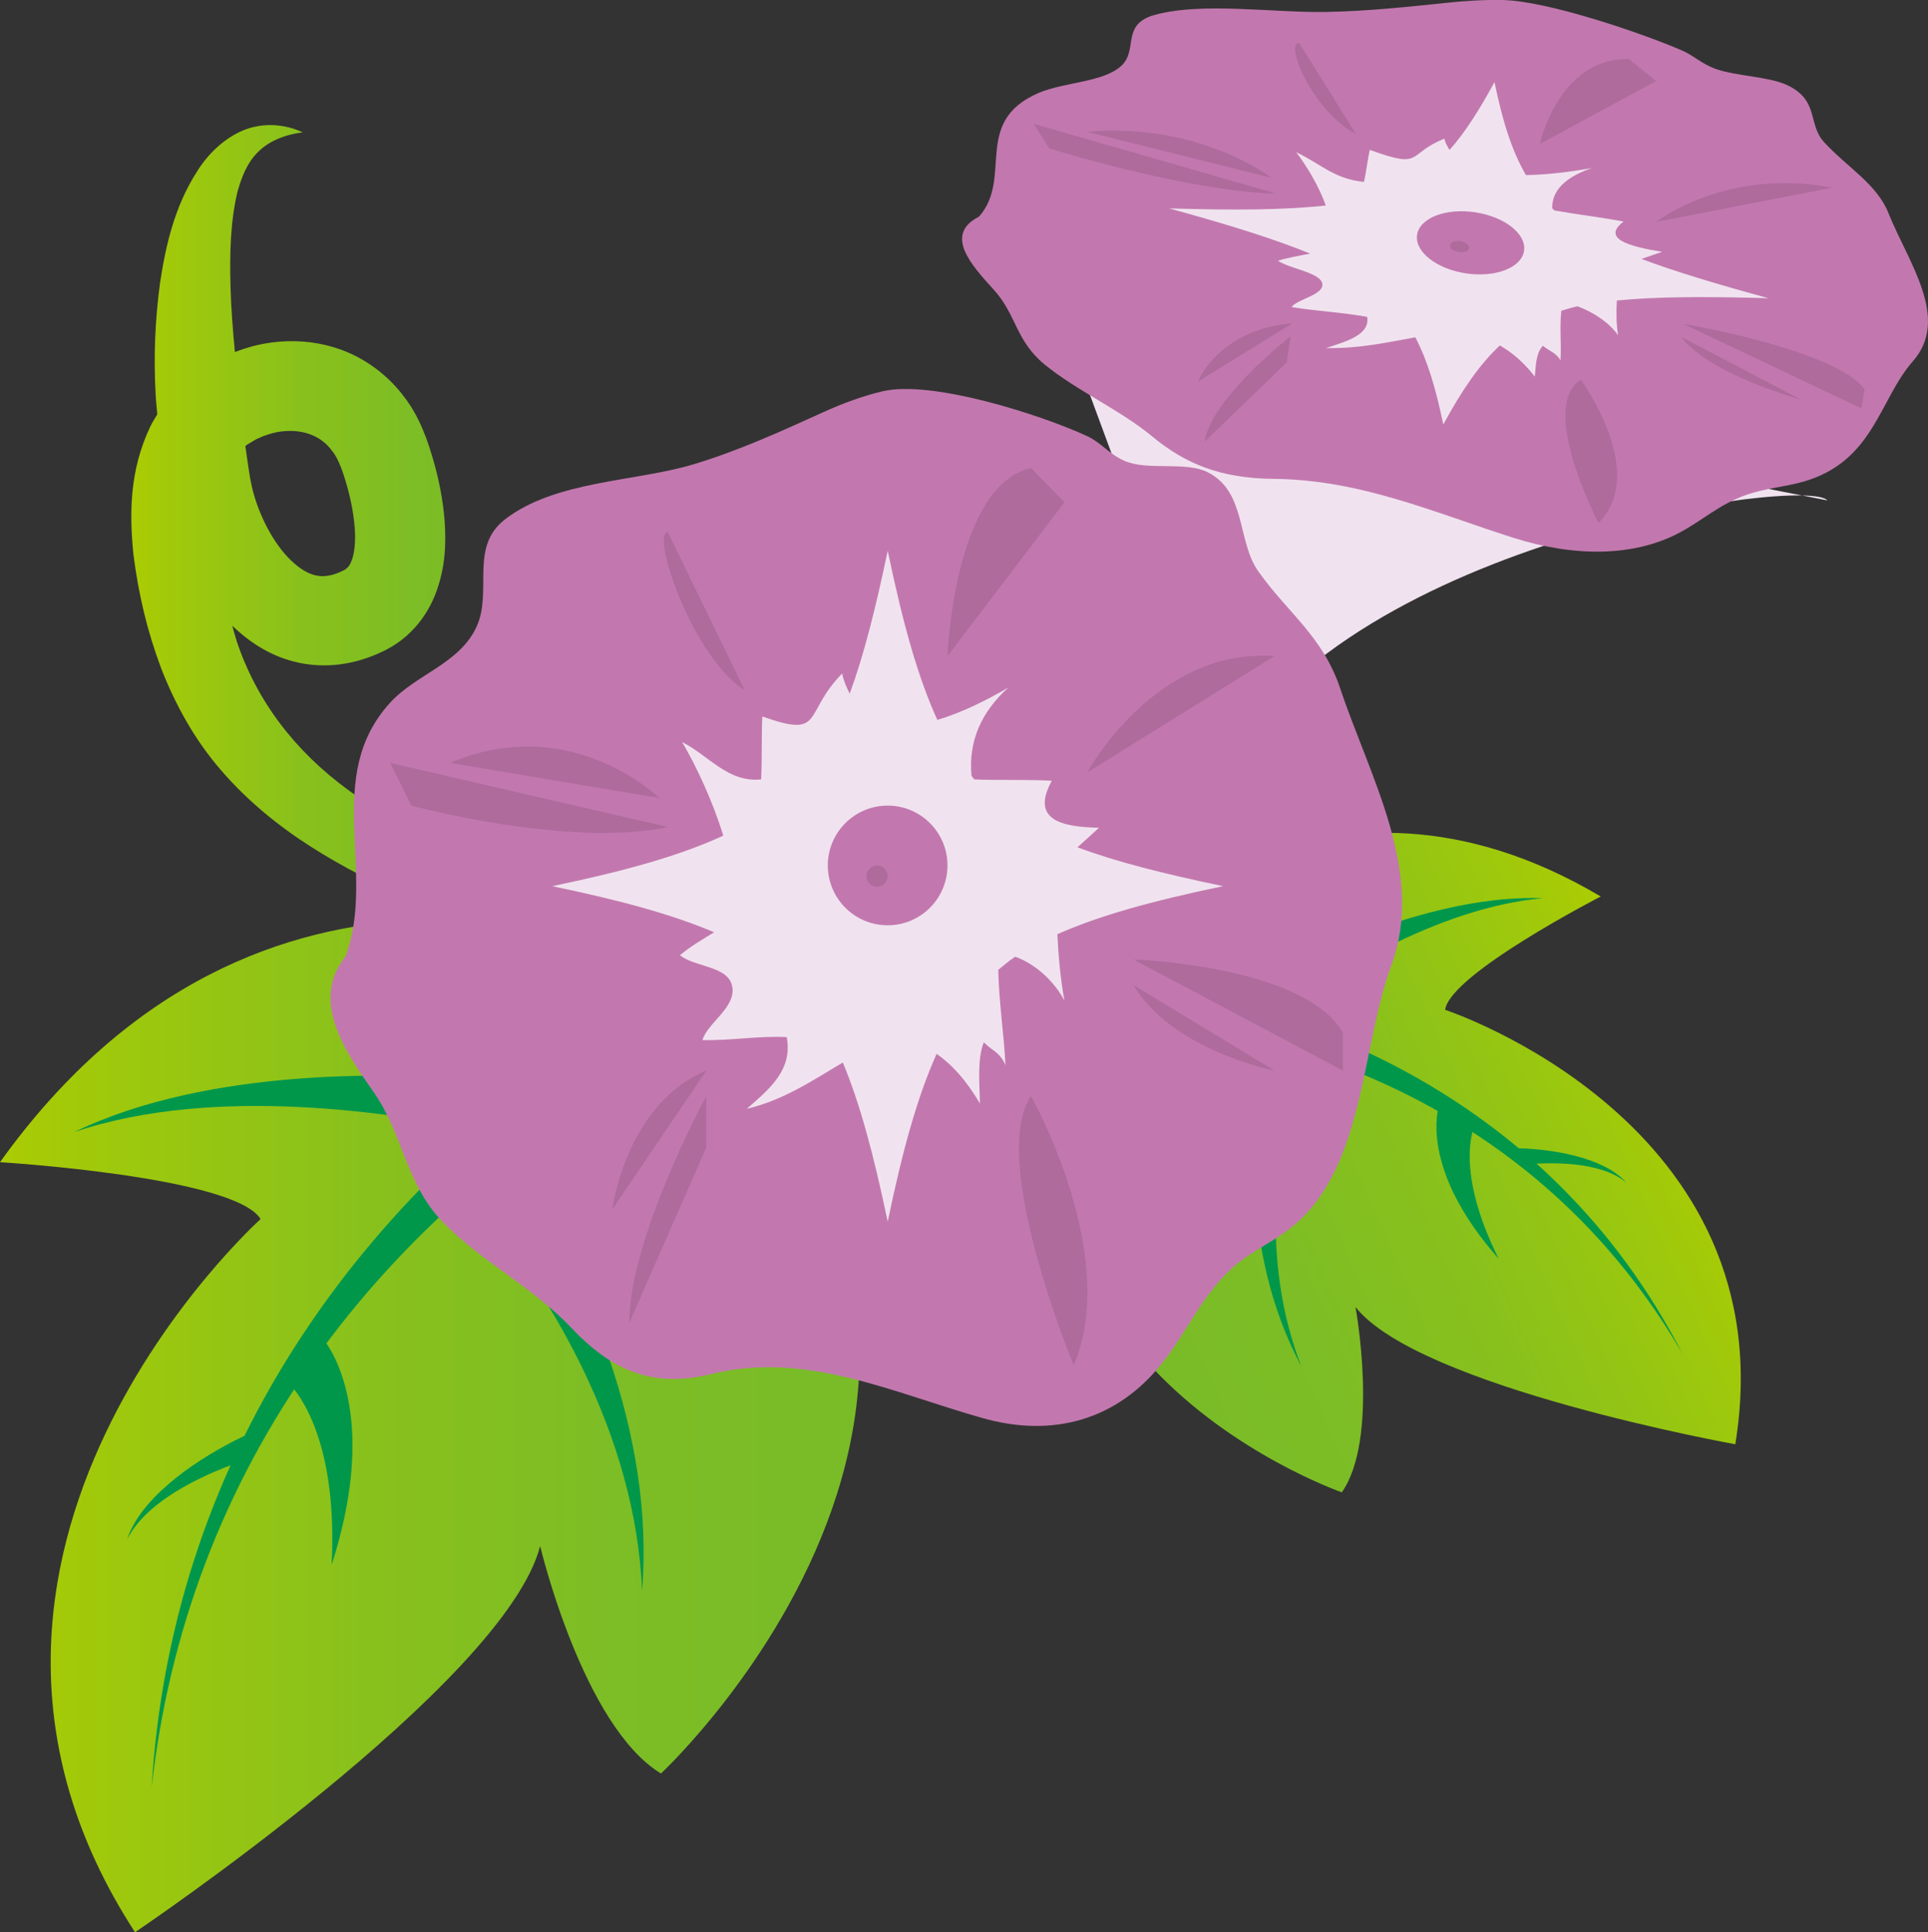
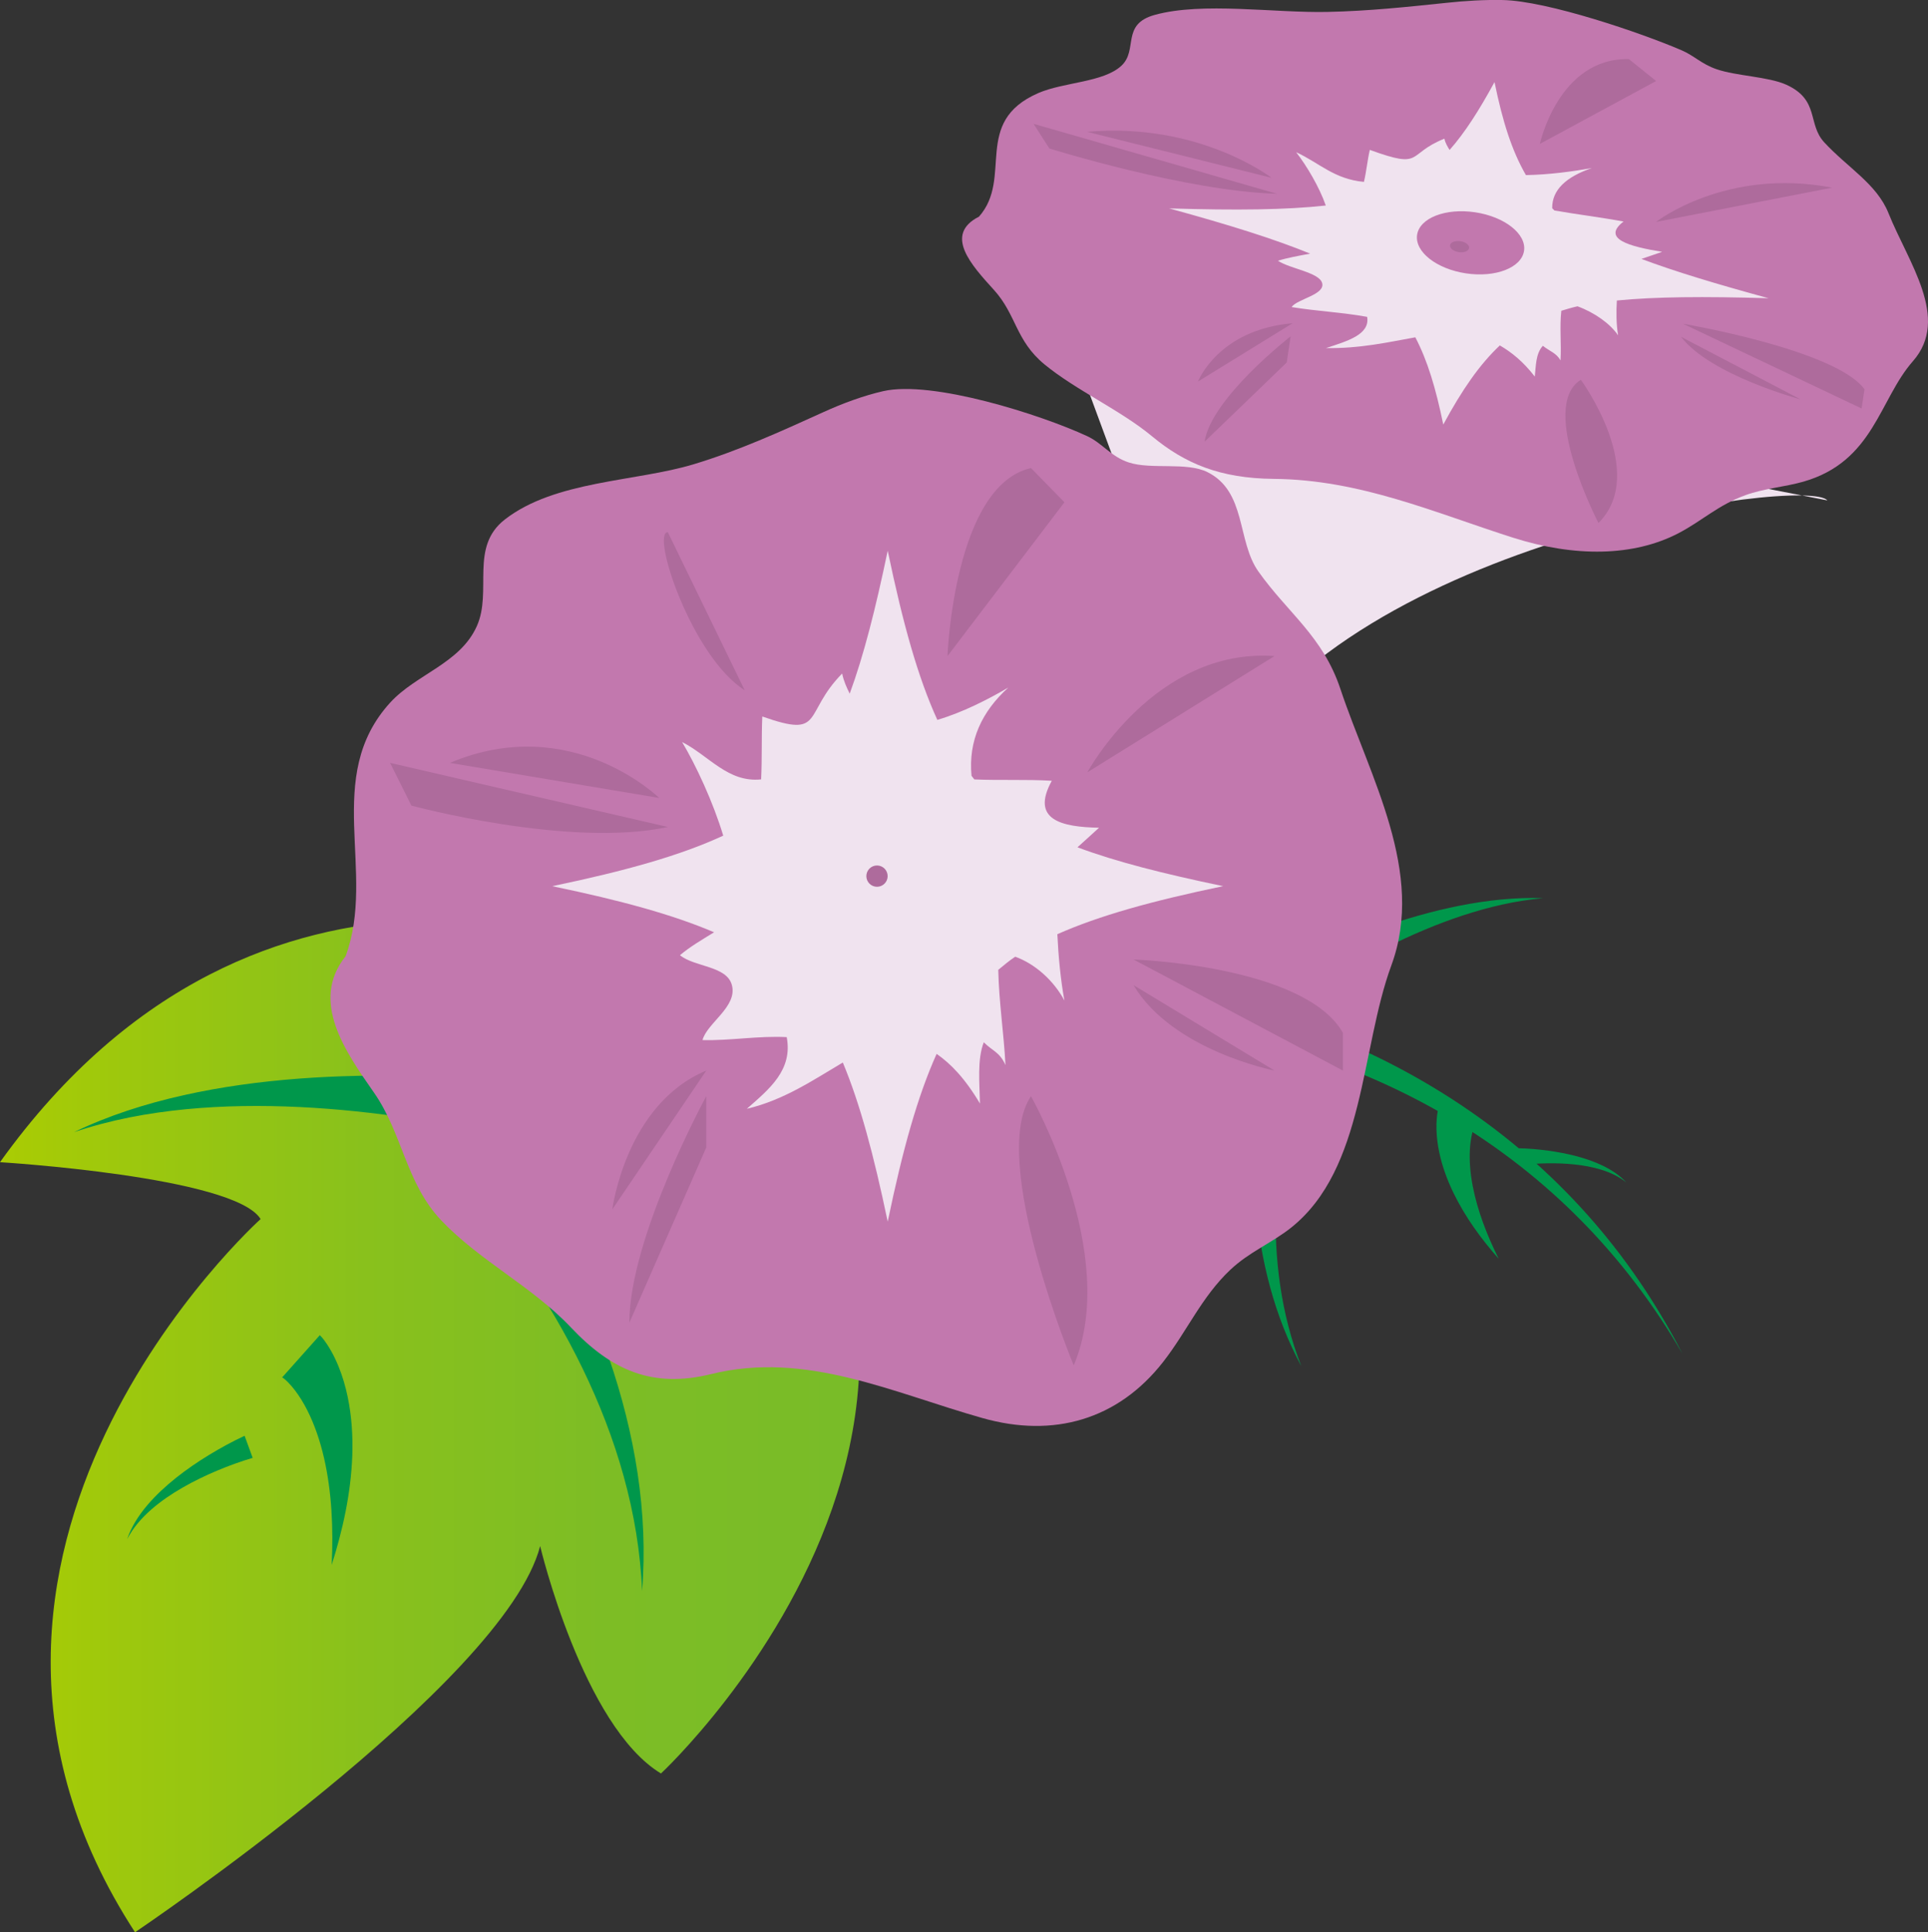
<svg xmlns="http://www.w3.org/2000/svg" version="1.1" x="0px" y="0px" width="65.541px" height="65.681px" viewBox="0 0 65.541 65.681" style="enable-background:new 0 0 65.541 65.681;" xml:space="preserve">
  <rect x="0" y="0" width="65.541" height="65.681" fill="#333333" stroke="none" />
  <style type="text/css">
	.st0{fill:url(#SVGID_1_);}
	.st1{fill:#F0E3EF;}
	.st2{fill:#E4F3F7;}
	.st3{fill:#C278AE;}
	.st4{fill:#AE6B9C;}
	.st5{fill:url(#SVGID_2_);}
	.st6{fill:#00974B;}
	.st7{fill:url(#SVGID_3_);}
	.st8{fill:url(#SVGID_4_);}
	.st9{fill:url(#SVGID_5_);}
	.st10{fill:url(#SVGID_6_);}
</style>
  <defs>
</defs>
  <g>
    <linearGradient id="SVGID_1_" gradientUnits="userSpaceOnUse" x1="4.464" y1="18.09" x2="18.003" y2="18.09">
      <stop offset="0" style="stop-color:#AACC03" />
      <stop offset="0.144" style="stop-color:#9DC80D" />
      <stop offset="0.423" style="stop-color:#89C11C" />
      <stop offset="0.704" style="stop-color:#7DBD25" />
      <stop offset="0.988" style="stop-color:#79BC28" />
    </linearGradient>
-     <path class="st0" d="M11.859,26.869c-1.831-1.33-3.142-3.053-3.818-5.091c-0.051-0.164-0.098-0.337-0.145-0.508   c0.537,0.517,1.223,0.992,2.081,1.215c0.947,0.245,1.898,0.139,2.774-0.225l0.207-0.091c0.178-0.081,0.249-0.128,0.375-0.197   c0.225-0.139,0.443-0.302,0.633-0.495c0.39-0.379,0.665-0.843,0.838-1.287c0.345-0.901,0.359-1.717,0.313-2.456   c-0.056-0.744-0.197-1.43-0.387-2.095c-0.104-0.345-0.187-0.634-0.35-1.019c-0.16-0.388-0.366-0.773-0.635-1.122   c-0.524-0.708-1.275-1.285-2.111-1.596c-0.836-0.312-1.732-0.373-2.561-0.235c-0.378,0.059-0.74,0.167-1.088,0.299   c-0.068-0.738-0.129-1.475-0.148-2.203C7.805,8.63,7.831,7.501,8.08,6.491c0.144-0.495,0.326-0.966,0.686-1.318   c0.348-0.36,0.9-0.598,1.527-0.673C9.729,4.236,9.009,4.145,8.311,4.413C7.626,4.688,7.064,5.237,6.696,5.832   C5.93,7.029,5.632,8.348,5.44,9.619c-0.173,1.28-0.22,2.55-0.148,3.806c0.011,0.222,0.039,0.441,0.054,0.661   c-0.081,0.132-0.162,0.263-0.231,0.401c-0.734,1.535-0.711,3.03-0.579,4.362c0.172,1.344,0.461,2.582,0.939,3.859   c0.485,1.253,1.16,2.469,2.055,3.491c0.887,1.028,1.933,1.875,3.022,2.572c2.188,1.397,4.499,2.266,6.735,3.157l0.716-1.556   C15.86,29.225,13.676,28.21,11.859,26.869z M8.772,14.902c0.078-0.025,0.123-0.061,0.22-0.091c0.185-0.067,0.369-0.12,0.551-0.142   c0.74-0.095,1.371,0.136,1.752,0.664c0.103,0.128,0.184,0.282,0.253,0.452c0.079,0.17,0.17,0.463,0.238,0.697   c0.142,0.497,0.24,1.004,0.273,1.469c0.036,0.46-0.013,0.886-0.11,1.116c-0.046,0.118-0.092,0.184-0.137,0.226   c-0.022,0.025-0.051,0.041-0.079,0.066c-0.006,0.001-0.066,0.036-0.025,0.016l-0.205,0.095c-0.54,0.211-1,0.163-1.623-0.432   c-0.592-0.575-1.085-1.531-1.308-2.447l-0.07-0.339l-0.068-0.436L8.34,15.165c0.024-0.016,0.049-0.044,0.071-0.058   C8.528,15.041,8.701,14.927,8.772,14.902z" />
    <g>
      <path class="st1" d="M62.119,17.009c-0.691-0.829-16.08,1.294-20.451,8.92L36.54,12.037L62.119,17.009z" />
      <g>
        <g>
          <path class="st2" d="M55.004,11.4c0.041,0.242,0.096,0.459,0.197,0.604C55.241,11.823,55.149,11.613,55.004,11.4z" />
        </g>
        <path class="st3" d="M33.28,7.364c1.169-1.32-0.242-3.217,2.017-4.201c0.867-0.376,2.22-0.36,2.828-0.932     c0.571-0.538-0.024-1.406,1.128-1.724c1.631-0.451,4.068-0.061,5.882-0.102c1.392-0.029,2.732-0.172,4.067-0.312     c0.598-0.064,1.26-0.105,1.88-0.092c1.518,0.028,4.723,1.122,6.078,1.706c0.448,0.193,0.671,0.465,1.195,0.646     c0.671,0.232,1.759,0.251,2.37,0.527c1.137,0.518,0.711,1.329,1.286,1.955c0.792,0.86,1.789,1.417,2.186,2.409     c0.669,1.673,2.112,3.575,0.831,5.034c-1.151,1.309-1.329,3.41-3.728,4.096c-0.633,0.18-1.335,0.229-1.958,0.455     c-0.938,0.338-1.473,0.872-2.28,1.294c-1.526,0.798-3.529,0.821-5.624,0.155c-2.669-0.85-5.194-1.975-8.135-2     c-1.826-0.016-3.025-0.522-4.141-1.448c-1.068-0.886-2.588-1.566-3.655-2.443c-0.989-0.816-0.95-1.685-1.72-2.533     C33.03,9.02,32.071,7.98,33.28,7.364z" />
        <path class="st1" d="M60.122,10.138c-1.784-0.487-3.191-0.911-4.323-1.337c0.193-0.068,0.417-0.138,0.705-0.241     c-1.118-0.18-2.074-0.444-1.312-1.03c-0.773-0.143-1.575-0.24-2.35-0.375c-0.026-0.025-0.05-0.052-0.076-0.077     c-0.009-0.626,0.479-1.069,1.348-1.365c-0.646,0.115-1.458,0.226-2.241,0.239c-0.477-0.825-0.794-1.82-1.068-3.162     c-0.523,0.96-1.001,1.711-1.527,2.308c-0.072-0.118-0.146-0.236-0.176-0.384c-1.315,0.524-0.687,1.054-2.536,0.381     c-0.083,0.356-0.115,0.733-0.2,1.088c-1.015-0.093-1.517-0.647-2.304-1.009c0.357,0.461,0.787,1.18,1.007,1.812     c-1.347,0.148-3.025,0.168-5.326,0.098c2.059,0.563,3.588,1.044,4.796,1.538c-0.393,0.073-0.786,0.144-1.096,0.242     c0.412,0.273,1.394,0.394,1.501,0.753c0.12,0.402-0.853,0.546-1.036,0.821c0.845,0.14,1.706,0.176,2.567,0.333     c0.103,0.599-0.658,0.82-1.399,1.061c1.156,0.021,2.144-0.206,3.037-0.366c0.413,0.787,0.697,1.731,0.95,2.965     c0.646-1.191,1.235-2.042,1.923-2.689c0.396,0.231,0.791,0.544,1.188,1.059c0.04-0.353,0.027-0.778,0.274-1.046     c0.241,0.192,0.453,0.238,0.601,0.495c0.032-0.566-0.035-1.126,0.027-1.686c0.178-0.053,0.354-0.109,0.55-0.152     c0.589,0.217,1.108,0.59,1.38,0.986c-0.062-0.371-0.067-0.802-0.042-1.183C56.284,10.086,57.917,10.072,60.122,10.138z" />
        <ellipse transform="matrix(0.148 -0.989 0.989 0.148 34.431 56.468)" class="st3" cx="49.985" cy="8.253" rx="1.05" ry="1.838" />
        <ellipse transform="matrix(0.148 -0.989 0.989 0.148 33.974 56.23)" class="st4" cx="49.633" cy="8.39" rx="0.188" ry="0.328" />
        <path class="st4" d="M52.347,4.891c0,0,0.634-2.931,3.025-2.883l0.927,0.746L52.347,4.891z" />
        <path class="st4" d="M57.21,11.004c0,0,5.179,0.876,6.172,2.226l-0.098,0.655L57.21,11.004z" />
        <path class="st4" d="M57.144,11.448l4.061,2.126C61.205,13.574,58.155,12.763,57.144,11.448z" />
        <path class="st4" d="M53.74,12.91c0,0,2.316,3.152,0.599,4.867C54.338,17.777,52.277,13.816,53.74,12.91z" />
        <path class="st4" d="M43.874,11.433c0,0-2.703,2.098-2.925,3.581l2.792-2.691L43.874,11.433z" />
        <path class="st4" d="M40.724,12.97c0,0,0.684-1.768,3.216-1.982L40.724,12.97z" />
        <path class="st4" d="M35.673,5.048c0,0,4.691,1.461,7.733,1.538l-8.271-2.377L35.673,5.048z" />
        <path class="st4" d="M36.953,4.481l6.269,1.562C43.222,6.042,40.771,4.144,36.953,4.481z" />
-         <path class="st4" d="M44.171,1.469c-0.519-0.079,0.394,2.259,1.926,3.094L44.171,1.469z" />
        <path class="st4" d="M56.295,7.544c0,0,2.374-1.859,5.988-1.165L56.295,7.544z" />
      </g>
    </g>
    <g>
      <g>
        <linearGradient id="SVGID_2_" gradientUnits="userSpaceOnUse" x1="0" y1="48.47" x2="29.222" y2="48.47">
          <stop offset="0" style="stop-color:#AACC03" />
          <stop offset="0.144" style="stop-color:#9DC80D" />
          <stop offset="0.423" style="stop-color:#89C11C" />
          <stop offset="0.704" style="stop-color:#7DBD25" />
          <stop offset="0.988" style="stop-color:#79BC28" />
        </linearGradient>
        <path class="st5" d="M21.423,32.42c0,0-12.484-5.399-21.423,7.085c0,0,7.972,0.484,8.859,1.933c0,0-12.645,11.356-4.269,24.243     c0,0,12.564-8.456,13.772-13.127c0,0,1.45,6.119,4.107,7.73C22.469,60.285,38.338,45.546,21.423,32.42z" />
-         <path class="st6" d="M22.187,36.188c-0.265,0.125-0.553,0.279-0.828,0.431c-0.278,0.154-0.554,0.315-0.828,0.48     c-0.548,0.331-1.087,0.682-1.617,1.048c-1.058,0.733-2.077,1.529-3.05,2.38c-1.945,1.702-3.705,3.626-5.21,5.743     c-1.505,2.116-2.749,4.426-3.675,6.869c-0.928,2.442-1.535,5.013-1.825,7.626c0.158-2.624,0.635-5.239,1.45-7.758     c0.812-2.519,1.959-4.938,3.39-7.182c1.431-2.245,3.141-4.317,5.061-6.177c0.961-0.93,1.974-1.808,3.037-2.626     c0.532-0.409,1.076-0.804,1.634-1.181c0.279-0.189,0.562-0.373,0.851-0.552c0.291-0.18,0.575-0.352,0.896-0.524L22.187,36.188z" />
        <path class="st6" d="M10.872,45.385c0.049,0.048,0.061,0.065,0.085,0.092l0.057,0.071c0.035,0.046,0.066,0.09,0.095,0.134     c0.058,0.087,0.11,0.173,0.158,0.259c0.095,0.171,0.174,0.341,0.243,0.511c0.138,0.34,0.236,0.681,0.307,1.02     c0.142,0.678,0.18,1.346,0.159,1.997c-0.047,1.304-0.325,2.541-0.701,3.726c0.061-1.24,0.004-2.482-0.261-3.639     c-0.133-0.576-0.32-1.129-0.57-1.622c-0.125-0.246-0.266-0.476-0.421-0.678c-0.077-0.101-0.158-0.195-0.24-0.277     c-0.041-0.041-0.082-0.078-0.121-0.11c-0.019-0.016-0.038-0.03-0.056-0.041c-0.008-0.005-0.016-0.01-0.022-0.013     c-0.003,0-0.018-0.01,0.002,0.012L10.872,45.385z" />
        <path class="st6" d="M16.92,38.888c0.119,0.155,0.216,0.291,0.318,0.436c0.1,0.143,0.197,0.286,0.293,0.43     c0.191,0.287,0.375,0.577,0.554,0.87c0.357,0.585,0.691,1.18,1.005,1.785c0.626,1.21,1.169,2.46,1.609,3.742     c0.439,1.282,0.776,2.597,0.975,3.928c0.2,1.331,0.261,2.678,0.153,4.003c-0.054-1.329-0.276-2.638-0.626-3.903     c-0.35-1.266-0.828-2.488-1.396-3.661c-0.569-1.173-1.23-2.297-1.96-3.367c-0.365-0.535-0.749-1.057-1.148-1.562     c-0.2-0.253-0.404-0.501-0.612-0.744c-0.104-0.121-0.209-0.241-0.314-0.359c-0.104-0.115-0.216-0.237-0.312-0.334L16.92,38.888z" />
        <path class="st6" d="M17.74,38.784c-0.286-0.079-0.603-0.155-0.909-0.226c-0.31-0.071-0.621-0.138-0.934-0.201     c-0.626-0.126-1.257-0.238-1.89-0.335c-1.267-0.194-2.546-0.33-3.83-0.392c-1.284-0.061-2.574-0.049-3.859,0.075     c-1.283,0.125-2.564,0.36-3.801,0.779c1.176-0.568,2.438-0.968,3.724-1.256c1.287-0.287,2.602-0.464,3.921-0.564     c1.32-0.099,2.647-0.123,3.973-0.085c0.663,0.019,1.327,0.053,1.991,0.104c0.332,0.025,0.664,0.054,0.997,0.088     c0.336,0.035,0.66,0.071,1.012,0.122L17.74,38.784z" />
        <path class="st6" d="M8.59,49.556c-0.398,0.115-0.813,0.268-1.21,0.434c-0.399,0.168-0.791,0.357-1.167,0.573     c-0.376,0.216-0.738,0.459-1.066,0.745c-0.326,0.286-0.622,0.617-0.825,1.013c0.141-0.422,0.391-0.808,0.682-1.153     c0.293-0.345,0.629-0.653,0.983-0.936c0.355-0.282,0.73-0.539,1.118-0.775c0.391-0.237,0.781-0.453,1.21-0.652L8.59,49.556z" />
      </g>
      <g>
        <linearGradient id="SVGID_3_" gradientUnits="userSpaceOnUse" x1="-1280.88" y1="313.565" x2="-1259.796" y2="313.565" gradientTransform="matrix(-0.915 0.403 0.403 0.915 -1241.672 265.325)">
          <stop offset="0" style="stop-color:#AACC03" />
          <stop offset="0.144" style="stop-color:#9DC80D" />
          <stop offset="0.423" style="stop-color:#89C11C" />
          <stop offset="0.704" style="stop-color:#7DBD25" />
          <stop offset="0.988" style="stop-color:#79BC28" />
        </linearGradient>
-         <path class="st7" d="M38.208,32.018c0,0,6.676-7.191,16.208-1.545c0,0-5.126,2.637-5.29,3.853c0,0,11.651,3.822,9.864,14.767     c0,0-10.754-1.931-12.911-4.665c0,0,0.822,4.463-0.465,6.299C45.615,50.727,30.853,45.605,38.208,32.018z" />
        <path class="st6" d="M38.857,33.584c0.263,0.021,0.5,0.052,0.745,0.086c0.242,0.035,0.483,0.074,0.722,0.118     c0.479,0.087,0.952,0.189,1.423,0.305c0.94,0.232,1.864,0.517,2.769,0.852c1.809,0.67,3.54,1.541,5.137,2.608     c1.597,1.066,3.058,2.33,4.326,3.757c1.27,1.426,2.344,3.015,3.212,4.702c-0.952-1.641-2.099-3.163-3.422-4.506     c-1.321-1.344-2.815-2.508-4.423-3.468c-1.608-0.961-3.331-1.72-5.109-2.278c-0.889-0.279-1.794-0.509-2.706-0.685     c-0.456-0.088-0.914-0.163-1.372-0.223c-0.229-0.03-0.458-0.055-0.687-0.076c-0.226-0.021-0.462-0.038-0.672-0.044L38.857,33.584     z" />
        <path class="st6" d="M50.213,38.095c0.007-0.02,0-0.009-0.002-0.008c-0.003,0.003-0.007,0.009-0.011,0.015     c-0.008,0.012-0.016,0.027-0.025,0.043c-0.017,0.033-0.033,0.069-0.048,0.108c-0.03,0.078-0.056,0.163-0.078,0.252     c-0.043,0.179-0.07,0.372-0.081,0.57c-0.022,0.398,0.015,0.818,0.095,1.236c0.161,0.84,0.485,1.677,0.885,2.478     c-0.593-0.672-1.136-1.409-1.546-2.256c-0.203-0.424-0.373-0.876-0.476-1.364c-0.051-0.244-0.086-0.498-0.094-0.762     c-0.004-0.133-0.001-0.268,0.012-0.408c0.006-0.07,0.016-0.142,0.029-0.217c0.007-0.038,0.014-0.076,0.024-0.116l0.017-0.064     c0.008-0.025,0.011-0.04,0.029-0.086L50.213,38.095z" />
        <path class="st6" d="M44.395,35.391c-0.073,0.194-0.146,0.422-0.212,0.639c-0.067,0.221-0.129,0.444-0.188,0.669     c-0.117,0.45-0.218,0.906-0.304,1.365c-0.171,0.919-0.281,1.853-0.316,2.793c-0.069,1.876,0.16,3.793,0.863,5.582     c-0.456-0.844-0.807-1.751-1.062-2.688c-0.255-0.937-0.415-1.903-0.498-2.877c-0.082-0.974-0.087-1.957-0.025-2.938     c0.031-0.491,0.079-0.981,0.145-1.471c0.033-0.245,0.07-0.49,0.113-0.735c0.044-0.248,0.088-0.484,0.152-0.749L44.395,35.391z" />
        <path class="st6" d="M41.678,34.019c0.428-0.265,0.84-0.494,1.266-0.723c0.424-0.226,0.852-0.442,1.285-0.647     c0.865-0.41,1.748-0.78,2.648-1.098c0.9-0.317,1.819-0.583,2.753-0.767c0.933-0.183,1.883-0.287,2.824-0.253     c-0.938,0.083-1.852,0.3-2.736,0.59c-0.884,0.292-1.74,0.659-2.57,1.072c-0.83,0.414-1.635,0.876-2.415,1.372     c-0.39,0.248-0.774,0.505-1.151,0.771c-0.374,0.264-0.753,0.542-1.094,0.818L41.678,34.019z" />
        <path class="st6" d="M51.627,39.032c0.341,0.006,0.662,0.036,0.988,0.079c0.325,0.044,0.647,0.104,0.963,0.187     c0.316,0.083,0.627,0.189,0.921,0.332c0.292,0.143,0.569,0.326,0.785,0.563c-0.249-0.202-0.54-0.335-0.839-0.429     c-0.3-0.094-0.609-0.149-0.92-0.182c-0.311-0.033-0.624-0.044-0.937-0.039c-0.31,0.006-0.629,0.025-0.925,0.065L51.627,39.032z" />
      </g>
      <g>
        <g>
          <path class="st2" d="M36.184,34.007c0.083,0.452,0.18,0.854,0.314,1.102C36.513,34.748,36.378,34.373,36.184,34.007z" />
        </g>
        <path class="st3" d="M11.747,32.507c1.063-2.864-0.792-6.093,1.519-8.626c0.887-0.969,2.371-1.324,2.942-2.594     c0.538-1.196-0.256-2.688,0.953-3.628c1.711-1.329,4.442-1.281,6.42-1.878c1.518-0.458,2.963-1.115,4.399-1.767     c0.644-0.294,1.362-0.562,2.044-0.718c1.666-0.379,5.351,0.796,6.931,1.528c0.522,0.241,0.809,0.697,1.415,0.895     c0.772,0.253,1.965-0.026,2.679,0.33c1.329,0.667,0.996,2.343,1.728,3.375c1.007,1.422,2.189,2.201,2.787,3.989     c1.006,3.013,2.897,6.242,1.734,9.403c-1.045,2.839-0.896,6.913-3.41,8.916c-0.664,0.527-1.422,0.822-2.068,1.434     c-0.972,0.916-1.47,2.093-2.283,3.132c-1.539,1.966-3.727,2.585-6.13,1.907c-3.06-0.862-6.006-2.293-9.231-1.498     c-2.001,0.494-3.395-0.131-4.769-1.586c-1.314-1.391-3.09-2.254-4.401-3.632c-1.216-1.278-1.315-2.955-2.299-4.358     C11.745,35.75,10.526,34.033,11.747,32.507z" />
        <path class="st1" d="M41.578,30.122c-2.032-0.424-3.641-0.83-4.95-1.321c0.201-0.186,0.434-0.386,0.733-0.665     c-1.255-0.024-2.343-0.255-1.606-1.596c-0.869-0.053-1.761-0.008-2.634-0.046c-0.032-0.039-0.063-0.083-0.095-0.124     c-0.112-1.194,0.349-2.182,1.251-2.999c-0.689,0.404-1.559,0.848-2.413,1.099c-0.658-1.442-1.168-3.257-1.687-5.751     c-0.416,1.991-0.816,3.565-1.292,4.86c-0.099-0.204-0.199-0.408-0.257-0.685c-1.353,1.381-0.578,2.215-2.714,1.461     c-0.032,0.704-0.004,1.435-0.04,2.138c-1.126,0.116-1.767-0.801-2.687-1.27c0.467,0.781,1.054,2.036,1.399,3.182     c-1.45,0.671-3.283,1.19-5.813,1.718c2.346,0.487,4.098,0.968,5.502,1.567c-0.418,0.256-0.836,0.503-1.16,0.779     c0.495,0.407,1.59,0.357,1.765,1.015c0.198,0.736-0.843,1.287-0.999,1.87c0.948,0.025,1.897-0.151,2.863-0.1     c0.211,1.117-0.586,1.761-1.356,2.436c1.268-0.295,2.312-1.013,3.263-1.573c0.58,1.389,1.047,3.118,1.526,5.409     c0.512-2.466,1.018-4.268,1.663-5.703c0.471,0.329,0.954,0.815,1.473,1.688c-0.014-0.688-0.098-1.498,0.13-2.082     c0.295,0.299,0.535,0.323,0.738,0.775c-0.057-1.091-0.223-2.144-0.246-3.237c0.186-0.153,0.37-0.31,0.577-0.447     c0.68,0.246,1.309,0.812,1.672,1.49c-0.128-0.692-0.206-1.517-0.24-2.255C37.369,31.123,39.154,30.627,41.578,30.122z" />
-         <circle class="st3" cx="30.175" cy="29.418" r="2.034" />
        <circle class="st4" cx="29.813" cy="29.781" r="0.362" />
        <path class="st4" d="M32.21,22.301c0,0,0.213-5.797,2.838-6.391l1.137,1.163L32.21,22.301z" />
        <path class="st4" d="M38.534,32.615c0,0,5.811,0.195,7.118,2.494v1.282L38.534,32.615z" />
        <path class="st4" d="M38.534,33.486l4.793,2.905C43.326,36.391,39.855,35.713,38.534,33.486z" />
        <path class="st4" d="M35.047,37.262c0,0,3.052,5.374,1.454,9.151C36.501,46.413,33.595,39.416,35.047,37.262z" />
        <path class="st4" d="M24.009,37.262c0,0-2.615,4.794-2.615,7.699l2.615-5.956V37.262z" />
        <path class="st4" d="M20.814,41.11c0,0,0.458-3.581,3.196-4.719L20.814,41.11z" />
        <path class="st4" d="M13.986,27.385c0,0,5.374,1.451,8.716,0.726l-9.442-2.179L13.986,27.385z" />
        <path class="st4" d="M15.294,25.932l7.116,1.192C22.41,27.124,19.419,24.189,15.294,25.932z" />
        <path class="st4" d="M22.702,18.089c-0.581,0,0.8,4.215,2.614,5.376L22.702,18.089z" />
        <path class="st4" d="M36.964,26.253c0,0,2.293-4.243,6.362-3.952L36.964,26.253z" />
      </g>
    </g>
  </g>
</svg>